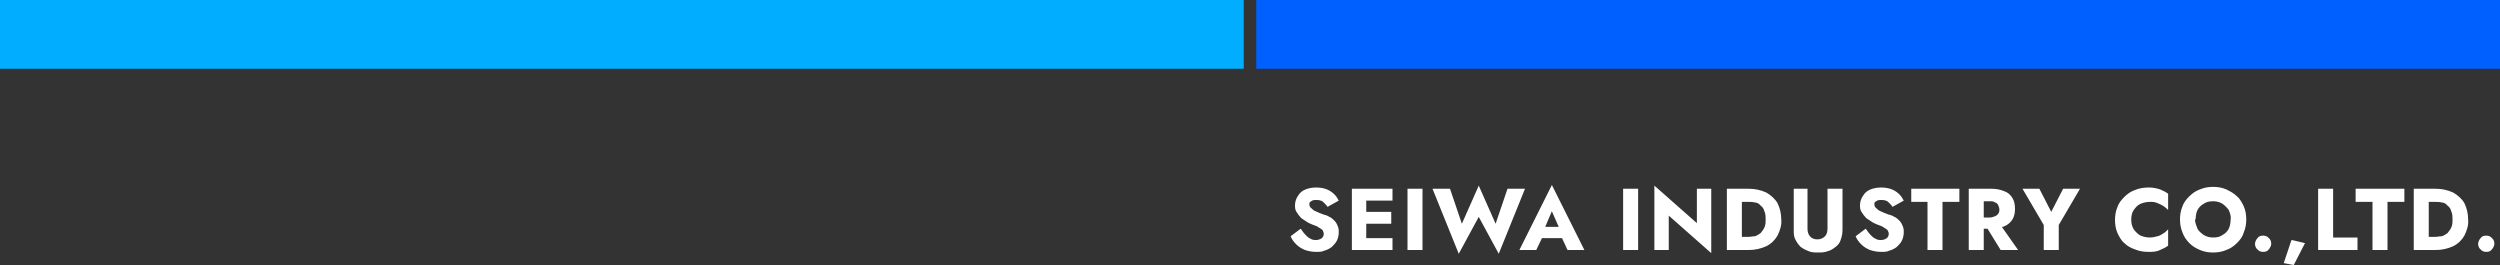
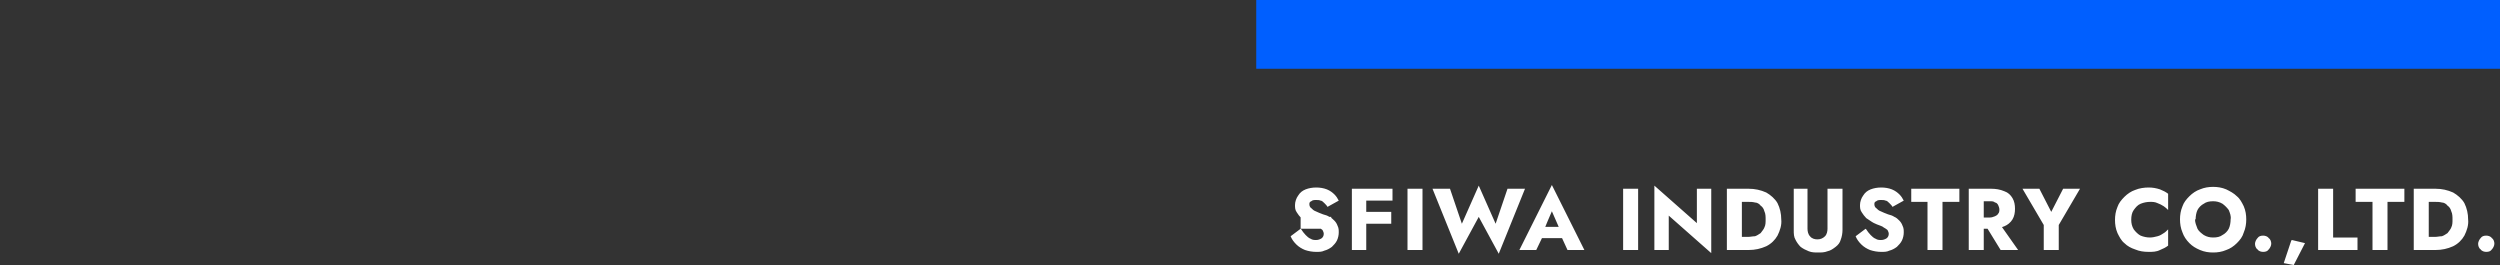
<svg xmlns="http://www.w3.org/2000/svg" id="_レイヤー_1" data-name="レイヤー 1" viewBox="0 0 400 42.4">
  <rect x="0" y="0" width="400" height="42.4" fill="#333333" stroke="none" />
  <defs>
    <style>      .cls-1 {        fill: #00adff;      }      .cls-1, .cls-2, .cls-3 {        stroke-width: 0px;      }      .cls-2 {        fill: #005fff;      }      .cls-3 {        fill: #fff;      }    </style>
  </defs>
  <g id="_グループ_351" data-name="グループ 351">
-     <rect id="_長方形_55" data-name="長方形 55" class="cls-1" y="0" width="199" height="11" />
    <rect id="_長方形_56" data-name="長方形 56" class="cls-2" x="201" y="0" width="199" height="11" />
-     <path id="_パス_574" data-name="パス 574" class="cls-3" d="M208.1,36.6l-1.6,1.2c.2.5.5.9.9,1.3.4.4.9.7,1.4.9.6.2,1.2.3,1.8.3.5,0,.9,0,1.3-.2.4-.1.8-.3,1.2-.6.3-.3.6-.6.8-1,.2-.4.3-.9.3-1.3,0-.4,0-.7-.2-1.1-.1-.3-.3-.6-.5-.8-.2-.2-.5-.5-.8-.6-.3-.2-.6-.3-1-.4-.5-.2-.8-.3-1.2-.5-.3-.1-.5-.3-.7-.5-.2-.1-.3-.4-.3-.6,0-.2,0-.4.3-.5.2-.2.5-.2.8-.2.2,0,.5,0,.7.1.2,0,.4.2.6.4.2.2.4.4.5.6l1.8-1c-.2-.4-.4-.7-.7-1-.3-.3-.7-.6-1.2-.8-.5-.2-1.1-.3-1.7-.3-.6,0-1.2.1-1.7.3-.5.2-.9.5-1.2,1-.3.4-.5,1-.5,1.5,0,.4,0,.8.3,1.2.2.3.4.6.7.9.3.2.6.4.9.6.3.2.6.3.8.4.5.2.9.3,1.1.5.2.1.5.3.6.4.1.2.2.4.2.6,0,.3-.1.5-.3.7-.3.2-.6.3-.9.3-.3,0-.6,0-.9-.2-.3-.1-.6-.4-.8-.6-.3-.3-.5-.6-.7-.9ZM217.9,40h4.9v-1.9h-4.9v1.9ZM217.9,32.1h4.9v-1.9h-4.9v1.9ZM217.9,35.8h4.7v-1.9h-4.7v1.9ZM216.3,30.2v9.8h2.3v-9.8h-2.3ZM225.2,30.2v9.8h2.4v-9.8h-2.4ZM239.3,35.8l-2.7-6.1-2.7,6.1-1.9-5.6h-2.8l4.2,10.4,3.2-5.9,3.2,5.9,4.2-10.4h-2.8l-1.9,5.6ZM245.8,38.1h5.2l-.2-1.8h-4.9l-.2,1.8ZM248.3,33.8l1.4,3.2v.6c0,0,1.1,2.4,1.1,2.4h2.7l-5.2-10.4-5.2,10.4h2.7l1.2-2.5v-.5c-.1,0,1.3-3.2,1.3-3.2ZM259.7,30.2v9.8h2.4v-9.8h-2.4ZM271.5,30.2v5.5l-6.8-6v10.3h2.3v-5.5l6.8,6v-10.3h-2.3ZM276.3,30.2v9.8h2.4v-9.8h-2.4ZM279.8,40c1,0,1.9-.2,2.8-.6.8-.4,1.4-1,1.8-1.7.4-.8.7-1.7.6-2.6,0-.9-.2-1.8-.6-2.6-.4-.7-1.1-1.3-1.8-1.7-.9-.4-1.8-.6-2.8-.6h-1.9v2.1h1.8c.4,0,.7,0,1.1.1.3,0,.7.2.9.5.3.2.5.5.6.9.2.4.2.9.2,1.3,0,.5,0,.9-.2,1.3-.1.3-.4.6-.6.9-.3.2-.6.4-.9.5-.4,0-.7.1-1.1.1h-1.8v2.1h1.9ZM287,30.2v6.6c0,.6,0,1.1.3,1.6.2.4.5.8.8,1.1.4.3.8.5,1.3.7.5.2,1,.2,1.5.2.5,0,1,0,1.5-.2.5-.1.9-.4,1.3-.7.4-.3.7-.7.8-1.1.2-.5.3-1.1.3-1.6v-6.6h-2.4v6.4c0,.4-.1.9-.4,1.2-.3.3-.7.5-1.2.5-.4,0-.9-.1-1.2-.5-.3-.3-.4-.8-.4-1.2v-6.4h-2.4ZM298.5,36.6l-1.6,1.2c.2.5.5.9.9,1.3.4.4.9.7,1.4.9.6.2,1.2.3,1.8.3.5,0,.9,0,1.3-.2.4-.1.8-.3,1.2-.6.3-.3.6-.6.8-1,.2-.4.3-.9.3-1.3,0-.4,0-.7-.2-1.1-.1-.3-.3-.6-.5-.8-.2-.2-.5-.5-.8-.6-.3-.2-.6-.3-1-.4-.5-.2-.8-.3-1.2-.5-.3-.1-.5-.3-.7-.5-.2-.1-.3-.4-.3-.6,0-.2,0-.4.3-.5.2-.2.5-.2.8-.2.2,0,.5,0,.7.1.2,0,.4.2.6.4.2.2.4.4.5.6l1.8-1c-.2-.4-.4-.7-.7-1-.3-.3-.7-.6-1.2-.8-.5-.2-1.1-.3-1.7-.3-.6,0-1.2.1-1.7.3-.5.2-.9.5-1.2,1-.3.4-.5,1-.5,1.5,0,.4,0,.8.3,1.2.2.3.4.6.7.9.3.2.6.4.9.6.3.2.6.3.8.4.5.2.9.3,1.1.5.2.1.5.3.6.4.1.2.2.4.2.6,0,.3-.1.5-.3.7-.3.2-.6.3-.9.3-.3,0-.6,0-.9-.2-.3-.1-.6-.4-.8-.6-.3-.3-.5-.6-.7-.9ZM305.7,32.3h2.7v7.7h2.4v-7.7h2.7v-2.1h-7.7v2.1ZM317.4,35.6l2.7,4.4h2.8l-3.1-4.4h-2.5ZM315,30.2v9.8h2.4v-9.8h-2.4ZM316.5,32.2h1.9c.3,0,.6,0,.8.2.2,0,.4.2.5.4.1.2.2.5.2.7,0,.2,0,.5-.2.7-.1.2-.3.3-.5.4-.3.1-.5.2-.8.2h-1.9v1.8h2.1c.7,0,1.4-.1,2.1-.4.5-.2,1-.6,1.3-1.1.3-.5.4-1.1.4-1.7,0-.6-.1-1.2-.4-1.7-.3-.5-.7-.9-1.3-1.1-.7-.3-1.4-.4-2.1-.4h-2.1v2ZM330.1,30.2l-1.9,3.7-1.9-3.7h-2.7l3.4,5.8v4h2.4v-4l3.4-5.8h-2.7ZM341,35.1c0-.5.1-1.1.4-1.5.3-.4.6-.8,1.1-1,.5-.2,1-.3,1.5-.3.4,0,.8,0,1.2.2.3.1.7.3,1,.5.3.2.5.4.7.6v-2.6c-.4-.3-.8-.5-1.3-.7-.6-.2-1.2-.3-1.8-.3-.7,0-1.5.1-2.2.4-.6.2-1.2.6-1.7,1.1-.5.5-.9,1-1.1,1.6-.3.7-.4,1.4-.4,2.1,0,.7.1,1.4.4,2.1.3.6.6,1.2,1.1,1.6.5.5,1.1.8,1.7,1,.7.3,1.4.4,2.2.4.6,0,1.2,0,1.8-.3.5-.2.9-.4,1.3-.7v-2.6c-.2.2-.5.5-.7.6-.3.2-.6.4-1,.5-.4.1-.8.2-1.2.2-.5,0-1-.1-1.5-.3-.4-.2-.8-.6-1.1-1-.3-.5-.4-1-.4-1.5ZM351.3,35.1c0-.5.1-1.1.3-1.5.2-.4.6-.8,1-1,.4-.3.9-.4,1.5-.4.5,0,1,.1,1.5.4.4.3.7.6,1,1,.2.5.4,1,.3,1.5,0,.5-.1,1.1-.3,1.5-.2.4-.6.8-1,1-.4.3-.9.4-1.5.4-.5,0-1-.1-1.5-.4-.4-.3-.8-.6-1-1-.2-.5-.4-1-.4-1.5ZM348.8,35.1c0,.7.1,1.4.4,2.1.2.6.6,1.2,1.1,1.7.5.5,1,.8,1.7,1.1.7.3,1.4.4,2.1.4.7,0,1.4-.1,2.1-.4.6-.2,1.2-.6,1.7-1.1.5-.5.9-1,1.1-1.7.3-.7.4-1.4.4-2.1,0-.7-.1-1.4-.4-2.1-.3-.6-.6-1.2-1.1-1.6-.5-.5-1.1-.8-1.7-1.1-.7-.3-1.4-.4-2.1-.4-.7,0-1.4.1-2.1.4-.6.2-1.2.6-1.7,1.1-.5.5-.9,1-1.1,1.6-.3.7-.4,1.4-.4,2.1h0ZM360.8,39c0,.3.1.7.4.9.2.3.6.4.9.4.4,0,.7-.1.9-.4.2-.2.4-.6.4-.9,0-.3-.1-.7-.4-.9-.2-.3-.6-.4-.9-.4-.4,0-.7.1-.9.4-.2.2-.4.6-.4.9ZM366.6,38.5l-1.2,3.6,1.6.3,1.8-3.5-2.1-.5ZM370.9,30.2v9.8h6.3v-2h-3.9v-7.8h-2.4ZM376.9,32.3h2.7v7.7h2.4v-7.7h2.7v-2.1h-7.8v2.1ZM386.2,30.2v9.8h2.4v-9.8h-2.4ZM389.7,40c1,0,1.9-.2,2.8-.6.8-.4,1.4-1,1.8-1.7.4-.8.7-1.7.6-2.6,0-.9-.2-1.8-.6-2.6-.4-.7-1.1-1.3-1.8-1.7-.9-.4-1.8-.6-2.8-.6h-1.9v2.1h1.8c.4,0,.7,0,1.1.1.3,0,.7.2.9.5.3.2.5.5.6.9.2.4.2.9.2,1.3,0,.5,0,.9-.2,1.3-.1.3-.4.6-.6.9-.3.2-.6.4-.9.5-.4,0-.7.1-1.1.1h-1.8v2.1h1.9ZM396.5,39c0,.3.1.7.4.9.2.3.6.4.9.4.4,0,.7-.1.9-.4.2-.2.4-.6.4-.9,0-.3-.1-.7-.4-.9-.2-.3-.6-.4-.9-.4-.4,0-.7.1-.9.4-.2.2-.4.6-.4.9h0Z" />
+     <path id="_パス_574" data-name="パス 574" class="cls-3" d="M208.1,36.6l-1.6,1.2c.2.5.5.9.9,1.3.4.4.9.7,1.4.9.6.2,1.2.3,1.8.3.5,0,.9,0,1.3-.2.4-.1.8-.3,1.2-.6.3-.3.6-.6.8-1,.2-.4.3-.9.3-1.3,0-.4,0-.7-.2-1.1-.1-.3-.3-.6-.5-.8-.2-.2-.5-.5-.8-.6-.3-.2-.6-.3-1-.4-.5-.2-.8-.3-1.2-.5-.3-.1-.5-.3-.7-.5-.2-.1-.3-.4-.3-.6,0-.2,0-.4.3-.5.2-.2.5-.2.8-.2.2,0,.5,0,.7.1.2,0,.4.2.6.4.2.2.4.4.5.6l1.8-1c-.2-.4-.4-.7-.7-1-.3-.3-.7-.6-1.2-.8-.5-.2-1.1-.3-1.7-.3-.6,0-1.2.1-1.7.3-.5.2-.9.5-1.2,1-.3.4-.5,1-.5,1.5,0,.4,0,.8.3,1.2.2.3.4.6.7.9.3.2.6.4.9.6.3.2.6.3.8.4.5.2.9.3,1.1.5.2.1.5.3.6.4.1.2.2.4.2.6,0,.3-.1.5-.3.7-.3.2-.6.3-.9.3-.3,0-.6,0-.9-.2-.3-.1-.6-.4-.8-.6-.3-.3-.5-.6-.7-.9Zh4.9v-1.9h-4.9v1.9ZM217.9,32.1h4.9v-1.9h-4.9v1.9ZM217.9,35.8h4.7v-1.9h-4.7v1.9ZM216.3,30.2v9.8h2.3v-9.8h-2.3ZM225.2,30.2v9.8h2.4v-9.8h-2.4ZM239.3,35.8l-2.7-6.1-2.7,6.1-1.9-5.6h-2.8l4.2,10.4,3.2-5.9,3.2,5.9,4.2-10.4h-2.8l-1.9,5.6ZM245.8,38.1h5.2l-.2-1.8h-4.9l-.2,1.8ZM248.3,33.8l1.4,3.2v.6c0,0,1.1,2.4,1.1,2.4h2.7l-5.2-10.4-5.2,10.4h2.7l1.2-2.5v-.5c-.1,0,1.3-3.2,1.3-3.2ZM259.7,30.2v9.8h2.4v-9.8h-2.4ZM271.5,30.2v5.5l-6.8-6v10.3h2.3v-5.5l6.8,6v-10.3h-2.3ZM276.3,30.2v9.8h2.4v-9.8h-2.4ZM279.8,40c1,0,1.9-.2,2.8-.6.8-.4,1.4-1,1.8-1.7.4-.8.7-1.7.6-2.6,0-.9-.2-1.8-.6-2.6-.4-.7-1.1-1.3-1.8-1.7-.9-.4-1.8-.6-2.8-.6h-1.9v2.1h1.8c.4,0,.7,0,1.1.1.3,0,.7.2.9.5.3.2.5.5.6.9.2.4.2.9.2,1.3,0,.5,0,.9-.2,1.3-.1.3-.4.6-.6.9-.3.2-.6.4-.9.5-.4,0-.7.1-1.1.1h-1.8v2.1h1.9ZM287,30.2v6.6c0,.6,0,1.1.3,1.6.2.4.5.8.8,1.1.4.3.8.5,1.3.7.5.2,1,.2,1.5.2.5,0,1,0,1.5-.2.5-.1.9-.4,1.3-.7.4-.3.7-.7.8-1.1.2-.5.3-1.1.3-1.6v-6.6h-2.4v6.4c0,.4-.1.9-.4,1.2-.3.3-.7.5-1.2.5-.4,0-.9-.1-1.2-.5-.3-.3-.4-.8-.4-1.2v-6.4h-2.4ZM298.5,36.6l-1.6,1.2c.2.5.5.9.9,1.3.4.4.9.7,1.4.9.6.2,1.2.3,1.8.3.5,0,.9,0,1.3-.2.4-.1.8-.3,1.2-.6.3-.3.6-.6.8-1,.2-.4.3-.9.3-1.3,0-.4,0-.7-.2-1.1-.1-.3-.3-.6-.5-.8-.2-.2-.5-.5-.8-.6-.3-.2-.6-.3-1-.4-.5-.2-.8-.3-1.2-.5-.3-.1-.5-.3-.7-.5-.2-.1-.3-.4-.3-.6,0-.2,0-.4.3-.5.2-.2.5-.2.8-.2.2,0,.5,0,.7.1.2,0,.4.2.6.4.2.2.4.4.5.6l1.8-1c-.2-.4-.4-.7-.7-1-.3-.3-.7-.6-1.2-.8-.5-.2-1.1-.3-1.7-.3-.6,0-1.2.1-1.7.3-.5.2-.9.5-1.2,1-.3.4-.5,1-.5,1.5,0,.4,0,.8.3,1.2.2.3.4.6.7.9.3.2.6.4.9.6.3.2.6.3.8.4.5.2.9.3,1.1.5.2.1.5.3.6.4.1.2.2.4.2.6,0,.3-.1.5-.3.7-.3.2-.6.3-.9.3-.3,0-.6,0-.9-.2-.3-.1-.6-.4-.8-.6-.3-.3-.5-.6-.7-.9ZM305.7,32.3h2.7v7.7h2.4v-7.7h2.7v-2.1h-7.7v2.1ZM317.4,35.6l2.7,4.4h2.8l-3.1-4.4h-2.5ZM315,30.2v9.8h2.4v-9.8h-2.4ZM316.5,32.2h1.9c.3,0,.6,0,.8.2.2,0,.4.2.5.4.1.2.2.5.2.7,0,.2,0,.5-.2.7-.1.2-.3.3-.5.4-.3.1-.5.2-.8.2h-1.9v1.8h2.1c.7,0,1.4-.1,2.1-.4.5-.2,1-.6,1.3-1.1.3-.5.4-1.1.4-1.7,0-.6-.1-1.2-.4-1.7-.3-.5-.7-.9-1.3-1.1-.7-.3-1.4-.4-2.1-.4h-2.1v2ZM330.1,30.2l-1.9,3.7-1.9-3.7h-2.7l3.4,5.8v4h2.4v-4l3.4-5.8h-2.7ZM341,35.1c0-.5.1-1.1.4-1.5.3-.4.6-.8,1.1-1,.5-.2,1-.3,1.5-.3.4,0,.8,0,1.2.2.3.1.7.3,1,.5.3.2.5.4.7.6v-2.6c-.4-.3-.8-.5-1.3-.7-.6-.2-1.2-.3-1.8-.3-.7,0-1.5.1-2.2.4-.6.2-1.2.6-1.7,1.1-.5.5-.9,1-1.1,1.6-.3.7-.4,1.4-.4,2.1,0,.7.1,1.4.4,2.1.3.6.6,1.2,1.1,1.6.5.5,1.1.8,1.7,1,.7.3,1.4.4,2.2.4.6,0,1.2,0,1.8-.3.5-.2.9-.4,1.3-.7v-2.6c-.2.2-.5.5-.7.6-.3.2-.6.4-1,.5-.4.1-.8.2-1.2.2-.5,0-1-.1-1.5-.3-.4-.2-.8-.6-1.1-1-.3-.5-.4-1-.4-1.5ZM351.3,35.1c0-.5.1-1.1.3-1.5.2-.4.6-.8,1-1,.4-.3.9-.4,1.5-.4.5,0,1,.1,1.5.4.4.3.7.6,1,1,.2.5.4,1,.3,1.5,0,.5-.1,1.1-.3,1.5-.2.4-.6.8-1,1-.4.3-.9.4-1.5.4-.5,0-1-.1-1.5-.4-.4-.3-.8-.6-1-1-.2-.5-.4-1-.4-1.5ZM348.8,35.1c0,.7.1,1.4.4,2.1.2.6.6,1.2,1.1,1.7.5.5,1,.8,1.7,1.1.7.3,1.4.4,2.1.4.7,0,1.4-.1,2.1-.4.6-.2,1.2-.6,1.7-1.1.5-.5.9-1,1.1-1.7.3-.7.4-1.4.4-2.1,0-.7-.1-1.4-.4-2.1-.3-.6-.6-1.2-1.1-1.6-.5-.5-1.1-.8-1.7-1.1-.7-.3-1.4-.4-2.1-.4-.7,0-1.4.1-2.1.4-.6.2-1.2.6-1.7,1.1-.5.5-.9,1-1.1,1.6-.3.7-.4,1.4-.4,2.1h0ZM360.8,39c0,.3.1.7.4.9.2.3.6.4.9.4.4,0,.7-.1.9-.4.2-.2.4-.6.4-.9,0-.3-.1-.7-.4-.9-.2-.3-.6-.4-.9-.4-.4,0-.7.1-.9.4-.2.2-.4.6-.4.9ZM366.6,38.5l-1.2,3.6,1.6.3,1.8-3.5-2.1-.5ZM370.9,30.2v9.8h6.3v-2h-3.9v-7.8h-2.4ZM376.9,32.3h2.7v7.7h2.4v-7.7h2.7v-2.1h-7.8v2.1ZM386.2,30.2v9.8h2.4v-9.8h-2.4ZM389.7,40c1,0,1.9-.2,2.8-.6.8-.4,1.4-1,1.8-1.7.4-.8.7-1.7.6-2.6,0-.9-.2-1.8-.6-2.6-.4-.7-1.1-1.3-1.8-1.7-.9-.4-1.8-.6-2.8-.6h-1.9v2.1h1.8c.4,0,.7,0,1.1.1.3,0,.7.2.9.5.3.2.5.5.6.9.2.4.2.9.2,1.3,0,.5,0,.9-.2,1.3-.1.3-.4.6-.6.9-.3.2-.6.4-.9.5-.4,0-.7.1-1.1.1h-1.8v2.1h1.9ZM396.5,39c0,.3.1.7.4.9.2.3.6.4.9.4.4,0,.7-.1.9-.4.2-.2.4-.6.4-.9,0-.3-.1-.7-.4-.9-.2-.3-.6-.4-.9-.4-.4,0-.7.1-.9.4-.2.2-.4.6-.4.9h0Z" />
  </g>
</svg>